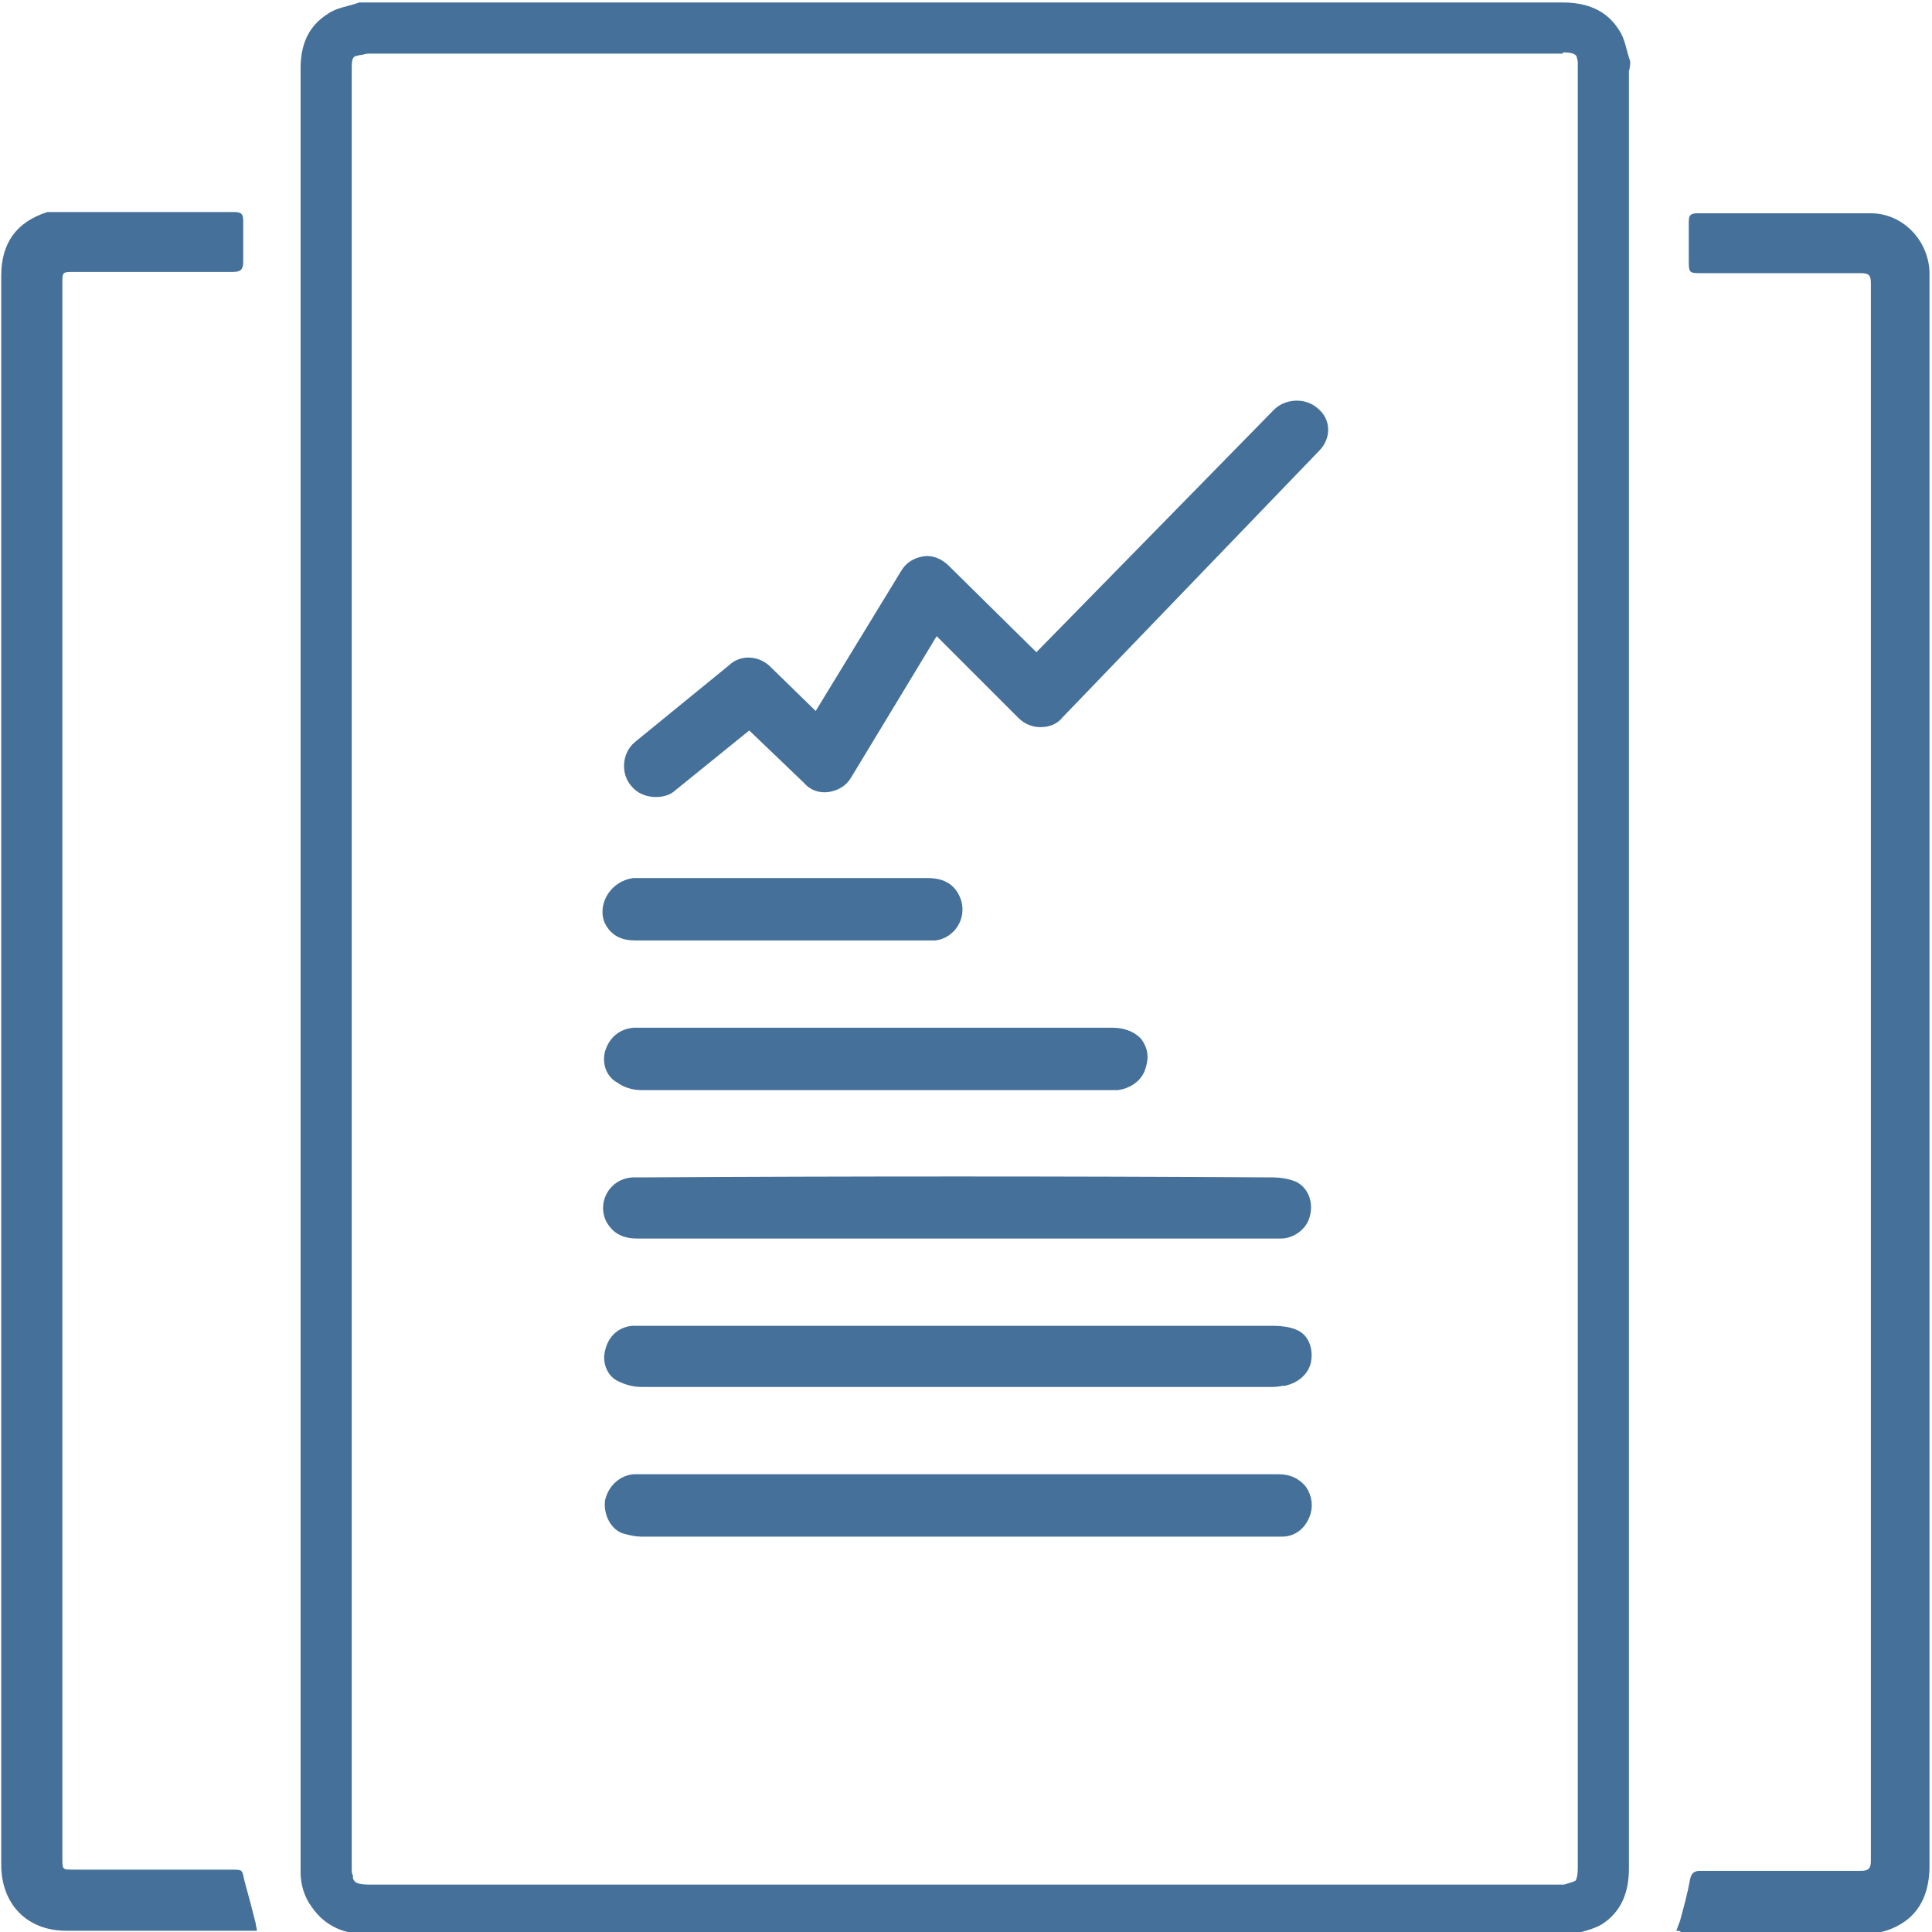
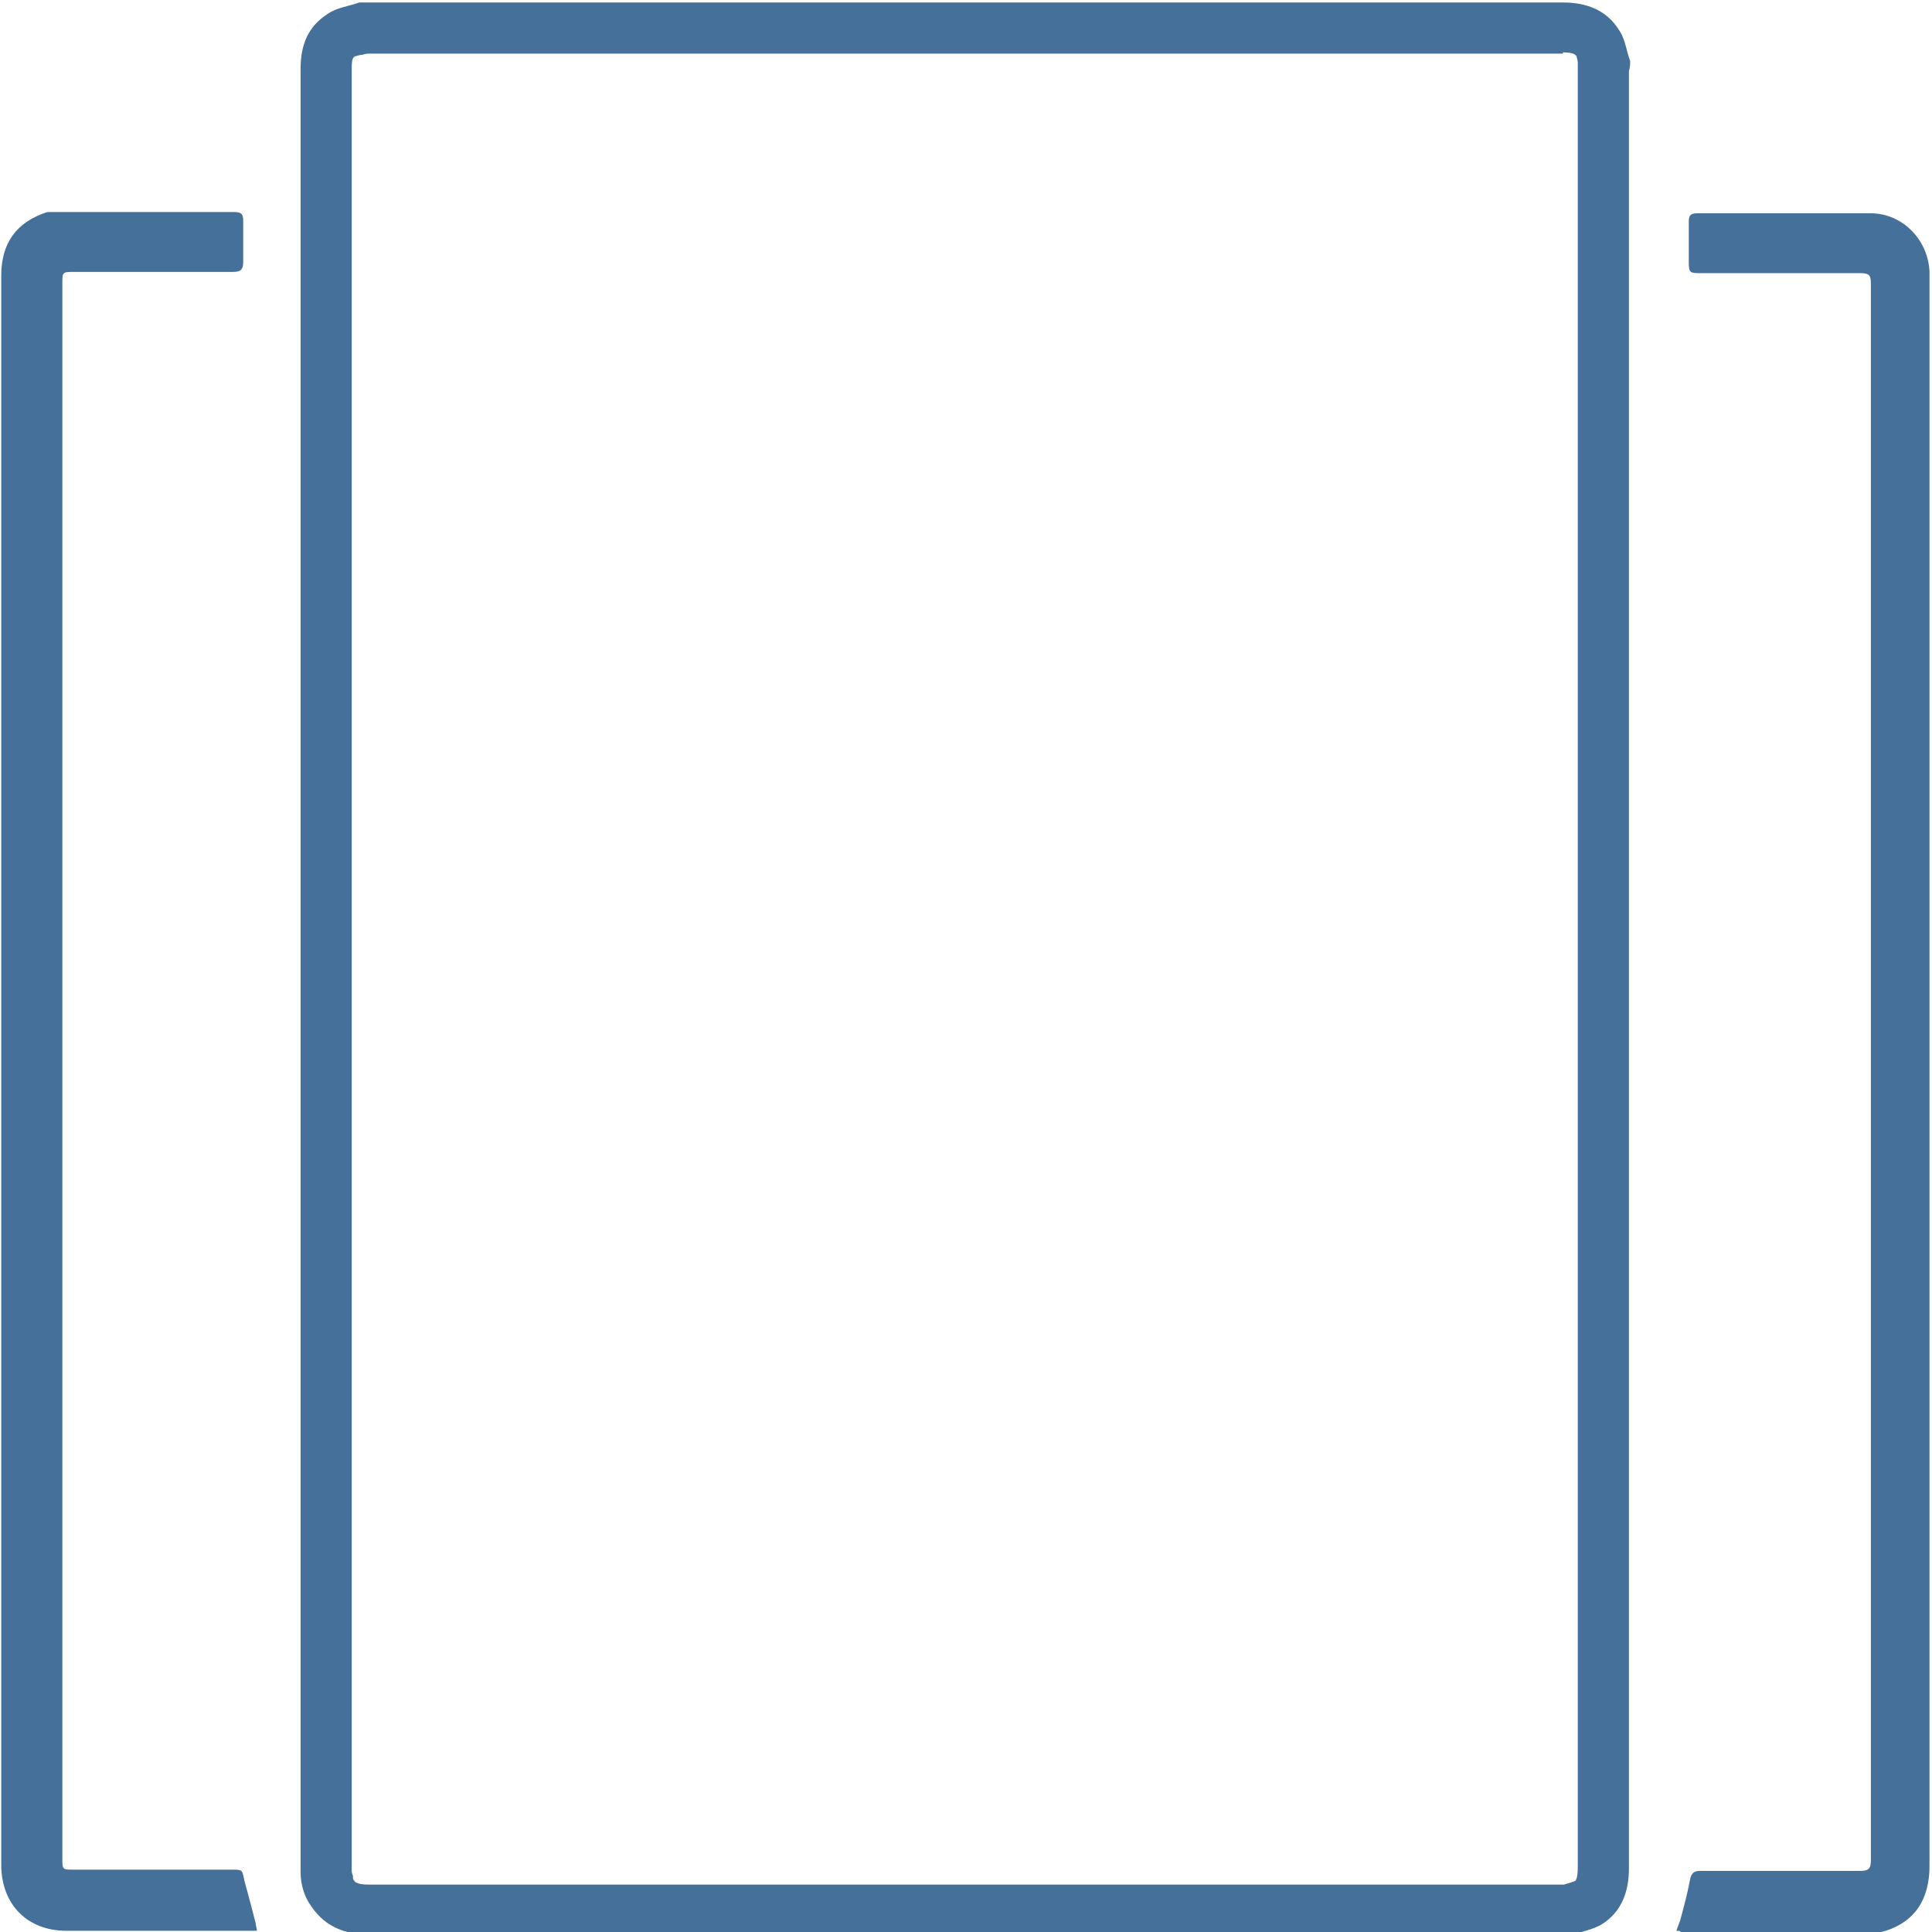
<svg xmlns="http://www.w3.org/2000/svg" version="1.1" id="Layer_1" x="0px" y="0px" viewBox="0 0 154.9 154.9" style="enable-background:new 0 0 154.9 154.9;" xml:space="preserve">
  <style type="text/css">
	.st0{fill:#447099;}
	.st1{fill:#447099;stroke:#447099;stroke-miterlimit:10;}
</style>
  <g>
    <g>
      <g>
        <path class="st0" d="M20.6,154.8c-0.4,0-0.6,0-0.9,0c-4.8,0-9.6,0-14.4,0c-3.1,0-5.2-2.1-5.2-5.3c0-42.5,0-84.9,0-127.4     c0-2.6,1.2-4.3,3.7-5.1c0.3,0,0.8,0,1.2,0c4.6,0,9.2,0,13.7,0c0.6,0,0.8,0.1,0.8,0.7c0,1.1,0,2.2,0,3.3c0,0.6-0.2,0.8-0.8,0.8     c-4.2,0-8.5,0-12.7,0c-1,0-1,0-1,0.9C5,64.8,5,106.9,5,149c0,0.9,0,0.9,0.9,0.9c4.2,0,8.4,0,12.6,0c1,0,0.9,0,1.1,0.9     c0.3,1.1,0.6,2.2,0.9,3.4C20.5,154.4,20.6,154.6,20.6,154.8z" />
        <path class="st0" d="M134.4,154.8c0.1-0.3,0.2-0.5,0.3-0.8c0.3-1.1,0.6-2.2,0.8-3.3c0.1-0.5,0.3-0.7,0.8-0.7c4.3,0,8.6,0,12.9,0     c0.6,0,0.8-0.2,0.8-0.8c0-42.2,0-84.4,0-126.5c0-0.7-0.2-0.8-0.9-0.8c-4.2,0-8.5,0-12.7,0c-0.9,0-1,0-1-0.9c0-1.1,0-2.1,0-3.2     c0-0.5,0.1-0.7,0.7-0.7c4.6,0,9.3,0,13.9,0c2.5,0,4.6,2.1,4.7,4.7c0,0.2,0,0.5,0,0.7c0,42.4,0,84.7,0,127.1     c0,1.9-0.6,3.6-2.2,4.6c-0.8,0.5-1.7,0.8-2.6,0.8c-5.1,0.1-10.1,0-15.2,0C134.8,154.9,134.8,154.8,134.4,154.8z" />
      </g>
    </g>
    <g>
      <path class="st0" d="M125.3,4.2c0.9,0,1,0.2,1.1,0.3l0,0c0,0.1,0.1,0.3,0.1,0.5c0,0,0,0.1,0,0.1v0.5v144.1c0,0.7-0.1,1-0.2,1.1    c-0.2,0.1-0.6,0.2-0.9,0.3c-0.1,0-0.2,0-0.3,0H29.6c-1,0-1.2-0.2-1.3-0.5l0-0.1l0-0.1c0,0-0.1-0.2-0.1-0.4v-10.2V77.7V5.5    c0-0.8,0.1-0.9,0.3-1l0,0c0.1,0,0.3-0.1,0.5-0.1c0.1,0,0.3-0.1,0.5-0.1h0.1H125.3 M125.3,0.2c-31.9,0-63.9,0-95.8,0    c-0.2,0-0.5,0-0.7,0C28,0.5,27,0.6,26.3,1.1c-1.6,1-2.2,2.5-2.2,4.4c0,24.1,0,48.1,0,72.2c0,20.7,0,41.5,0,62.2    c0,3.4,0,6.8,0,10.2c0,1,0.3,2,0.9,2.8c1.1,1.6,2.7,2.2,4.6,2.2c31.9,0,63.8,0,95.6,0c0.2,0,0.4,0,0.5,0c0.1,0,0.2,0,0.3,0    c0.8-0.2,1.7-0.4,2.4-0.8c1.6-1,2.2-2.6,2.2-4.5c0-48,0-96.1,0-144.1c0.1-0.3,0.1-0.6,0.1-0.8c-0.3-0.8-0.4-1.8-0.9-2.5    C128.8,0.8,127.2,0.2,125.3,0.2L125.3,0.2z" />
    </g>
-     <path class="st1" d="M50.8,70.9c0.2,0,0.2,0,0.4,0c7.7,0,15.5,0,23.2,0c1.2,0,1.9,0.5,2.2,1.5c0.3,1.1-0.4,2.3-1.6,2.5   c-0.2,0-0.6,0-0.8,0c-3.9,0-7.7,0-11.5,0c-4,0-7.8,0-11.8,0c-0.9,0-1.6-0.3-2-1.2C48.5,72.5,49.4,71.1,50.8,70.9z M49,84.4   c0.3-0.9,0.9-1.4,1.8-1.5c0.2,0,0.3,0,0.5,0c17,0,20.9,0,37.9,0c0.7,0,1.4,0.2,1.9,0.7c0.5,0.7,0.5,1.3,0.2,2.1   c-0.3,0.7-1,1.1-1.7,1.2c-0.2,0-0.5,0-0.7,0c-8.4,0-16.8,0-25.2,0c-8.5,0-3.9,0-12.3,0c-0.6,0-1.2-0.2-1.6-0.5   C49,86,48.8,85.1,49,84.4z M102.1,94.9c0.5,0,1.1,0.1,1.6,0.3c0.8,0.4,1.1,1.4,0.8,2.3c-0.2,0.7-1,1.3-1.8,1.3c-1.6,0-3.4,0-5,0   c-7,0-13.9,0-20.9,0c-8.6,0-17.1,0-25.7,0c-1.1,0-1.7-0.4-2.1-1.2c-0.5-1.2,0.3-2.6,1.7-2.7c0.2,0,0.4,0,0.6,0   C68.3,94.8,85.3,94.8,102.1,94.9z M49,108.4c0.2-0.9,0.8-1.5,1.7-1.6c0.2,0,0.6,0,0.8,0c8.4,0,16.9,0,25.3,0c8.5,0,17,0,25.4,0   c0.5,0,1.2,0.1,1.6,0.3c0.7,0.3,1,1.2,0.8,2.1c-0.2,0.7-0.8,1.2-1.6,1.4c-0.3,0-0.6,0.1-0.9,0.1c-16.9,0-33.8,0-50.7,0   c-0.6,0-1.2-0.2-1.6-0.4C49.1,110,48.8,109.1,49,108.4z M104.5,121.5c-0.3,0.7-0.9,1.2-1.7,1.2c-0.2,0-0.4,0-0.7,0   c-16.9,0-33.8,0-50.7,0c-0.4,0-0.8-0.1-1.2-0.2c-0.8-0.2-1.3-1.2-1.2-2.1c0.2-0.9,0.9-1.6,1.8-1.7c0.2,0,0.5,0,0.7,0   c8.4,0,16.9,0,25.3,0c8.6,0,17.1,0,25.7,0c0.7,0,1.3,0.2,1.8,0.8C104.7,120.1,104.8,120.8,104.5,121.5z M105.4,35.8L84.8,57.2   c-0.3,0.4-0.8,0.6-1.4,0.6c-0.5,0-1-0.2-1.4-0.6L75,50.2l-7.2,11.9c-0.3,0.5-0.8,0.8-1.4,0.9c-0.6,0.1-1.2-0.1-1.6-0.6l-4.7-4.5   L53.8,63c-0.3,0.3-0.8,0.4-1.2,0.4c-0.6,0-1.2-0.2-1.6-0.7c-0.7-0.8-0.6-2.1,0.2-2.8l7.6-6.2c0.7-0.7,1.9-0.6,2.6,0.1l4.1,4   L72.7,46c0.3-0.5,0.8-0.8,1.4-0.9s1.2,0.2,1.6,0.6l7.4,7.3l19.4-19.8c0.7-0.7,2-0.8,2.8-0.1C106.2,33.8,106.2,35,105.4,35.8z" />
  </g>
</svg>